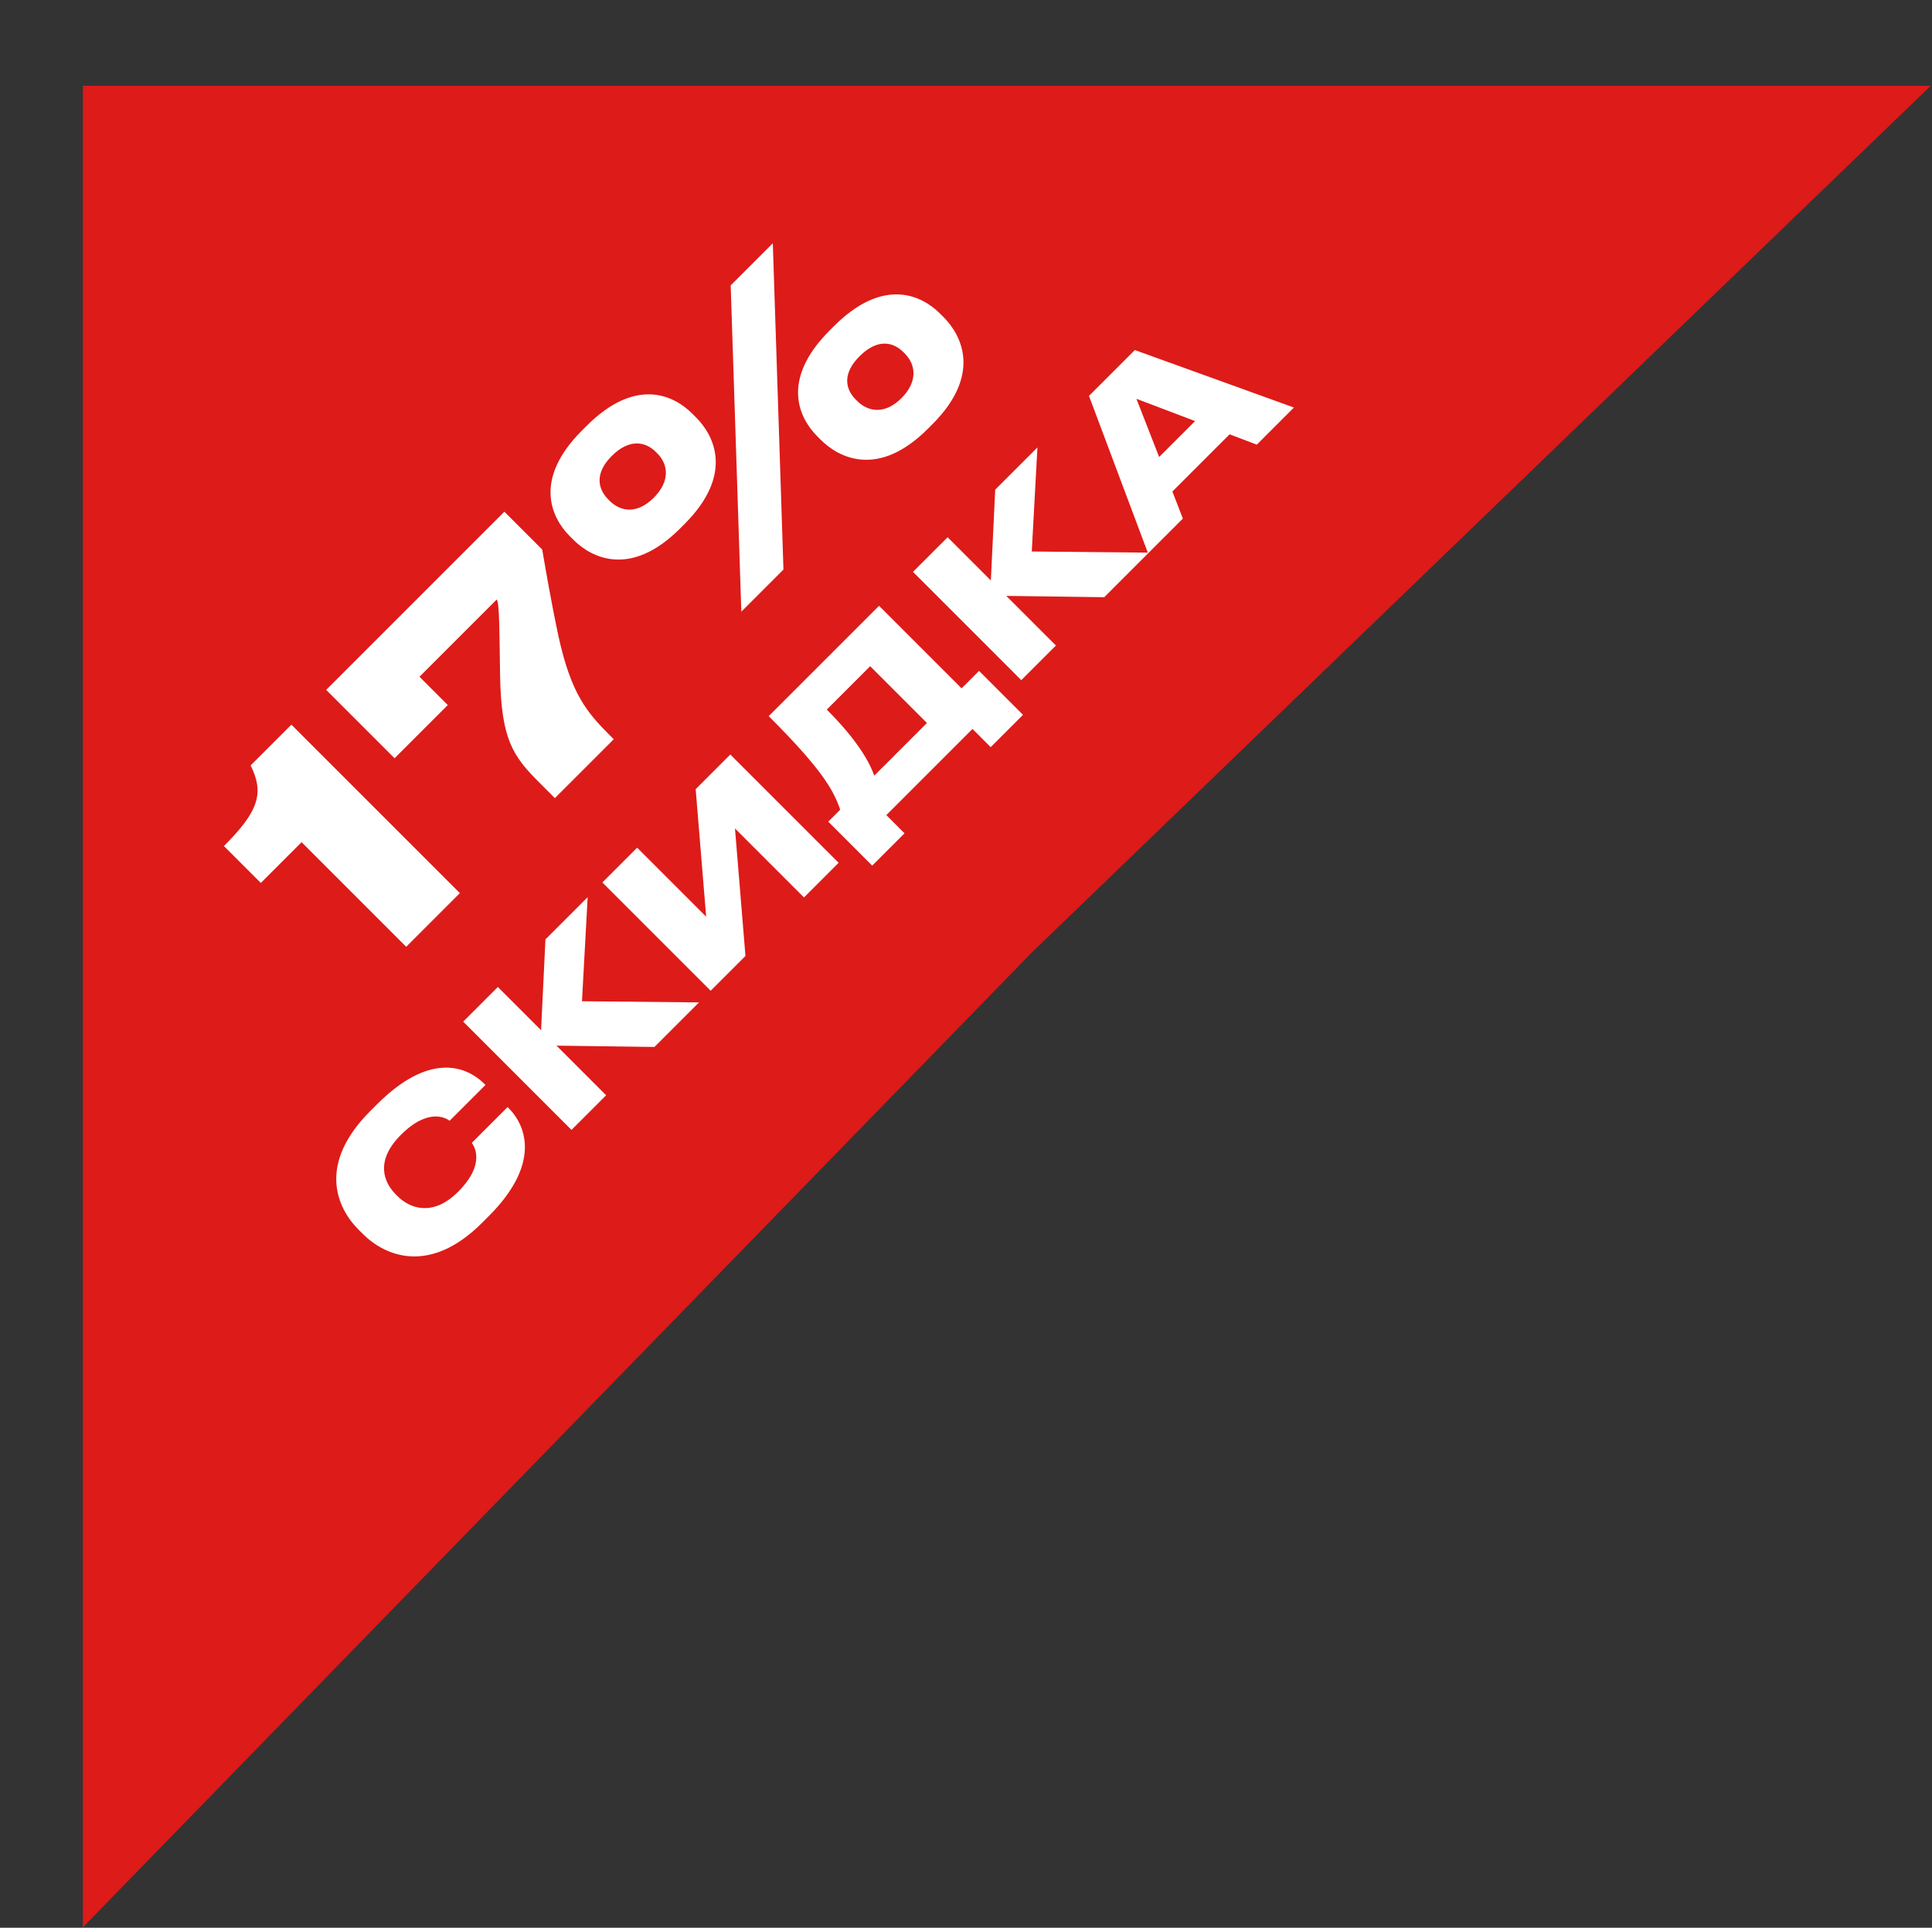
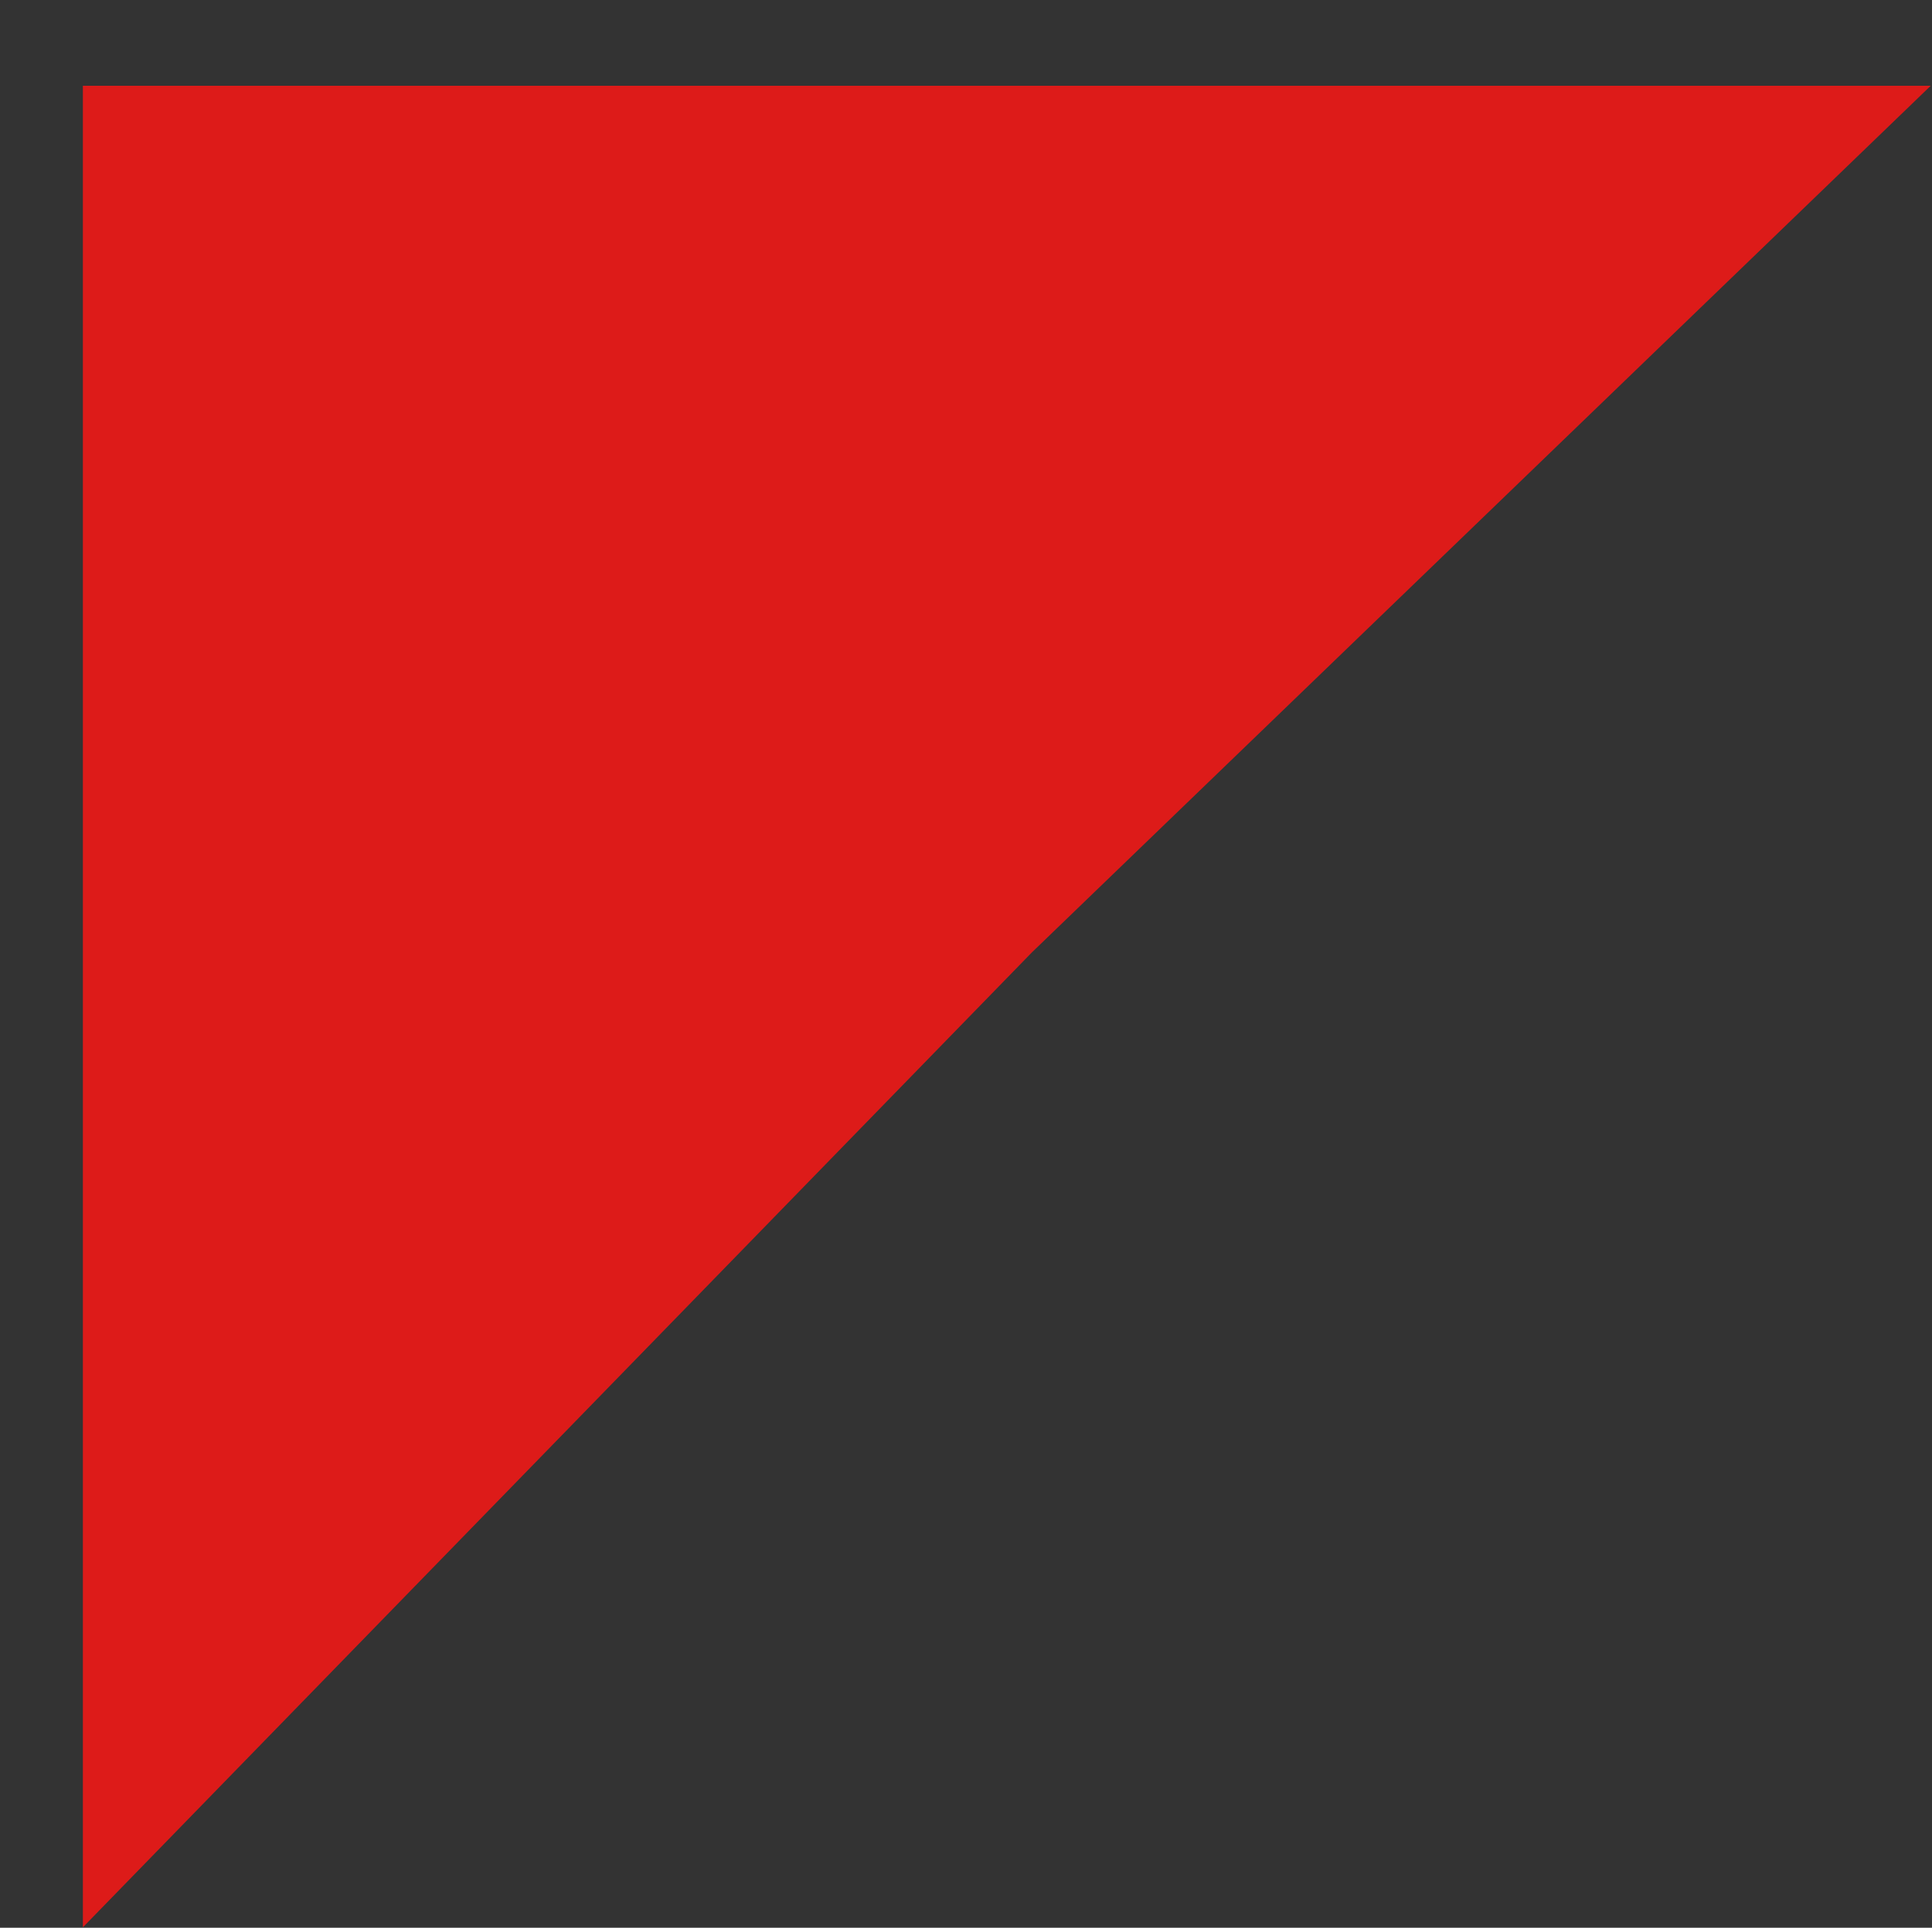
<svg xmlns="http://www.w3.org/2000/svg" width="941" height="939" viewBox="0 0 941 939" fill="none">
  <rect x="0" y="0" width="941" height="939" fill="#333333" stroke="none" />
  <path d="M40.369 41.783L940.369 41.783L502.5 464L40.369 938.783L40.369 41.783Z" fill="#DD1B19" />
-   <path d="M146.89 410.227L127.038 430.079L109.061 412.102C125.935 395.228 128.802 386.404 122.075 372.839L141.927 352.987L223.982 435.042L197.843 461.18L146.89 410.227ZM158.872 336.042L245.669 249.245L264.087 267.663C265.631 276.486 268.168 291.816 272.028 310.014C278.204 338.027 285.814 346.961 297.174 358.32L298.938 360.085L270.263 388.76L262.543 381.04C249.86 368.357 244.125 360.195 243.573 329.204C243.243 309.683 243.353 293.471 241.919 292.037L204.311 329.645L218.097 343.431L192.179 369.349L158.872 336.042ZM333.392 255.267L331.186 257.473C307.253 281.406 288.173 271.811 279.35 262.988L277.475 261.113C268.652 252.29 259.498 233.651 283.431 209.718L285.637 207.512C309.79 183.359 328.318 192.623 337.141 201.446L339.016 203.321C347.84 212.145 357.545 231.114 333.392 255.267ZM355.891 139.023L376.404 118.509L381.588 277.436L361.074 297.949L355.891 139.023ZM320.157 220.857L319.495 220.196C314.091 214.791 306.261 213.799 297.989 222.071C289.717 230.342 290.93 237.952 296.335 243.356L296.886 243.908C302.18 249.202 310.231 250.635 318.392 242.474C326.664 234.202 325.341 226.041 320.157 220.857ZM454.048 206.74L451.952 208.836C427.799 232.989 408.609 223.063 399.786 214.24L398.021 212.475C389.308 203.763 379.934 185.124 404.087 160.97L406.182 158.875C430.446 134.611 449.085 143.986 457.798 152.699L459.562 154.463C468.385 163.287 478.311 182.477 454.048 206.74ZM418.645 173.543C410.373 181.815 411.476 189.315 416.88 194.719L417.432 195.27C422.726 200.564 430.887 202.108 439.048 193.947C447.32 185.675 445.886 177.403 440.703 172.22L440.041 171.558C434.637 166.154 427.027 165.161 418.645 173.543ZM238.081 592.349L234.82 595.611C209.083 621.348 187.317 611.634 176.753 601.07L174.626 598.943C163.92 588.237 154.561 566.967 180.369 541.16L183.63 537.898C208.587 512.941 226.596 518.613 236.096 528.114L236.451 528.468L219.009 545.91C217.449 544.775 208.8 539.245 195.258 552.787C182.779 565.266 186.679 575.688 192.776 581.785L193.698 582.707C199.441 588.45 210.643 592.988 223.121 580.509C236.663 566.967 230.991 558.317 229.786 556.687L247.227 539.245L247.653 539.671C256.586 548.604 263.18 567.251 238.081 592.349ZM318.767 509.962L271.051 509.324L295.228 533.501L278.354 550.375L225.604 497.626L242.478 480.752L263.536 501.809L265.663 457.567L286.224 437.006L283.458 487.7L340.462 488.267L318.767 509.962ZM391.585 437.144L357.978 403.538L363.083 465.646L346.138 482.591L293.388 429.842L310.333 412.896L343.94 446.503L338.835 384.395L355.709 367.52L408.459 420.27L391.585 437.144ZM403.403 400.227L409.217 394.414C405.885 384.275 399.149 373.569 374.405 348.825L428.147 295.083L468.347 335.283L476.855 326.775L498.267 348.187L482.527 363.927L473.665 355.064L431.692 397.037L440.555 405.899L424.815 421.639L403.403 400.227ZM425.807 377.823L451.473 352.157L423.822 324.506L402.694 345.634C417.229 360.169 423.397 370.875 425.807 377.823ZM537.837 290.892L490.121 290.254L514.298 314.431L497.424 331.305L444.674 278.556L461.548 261.682L482.606 282.739L484.733 238.497L505.294 217.936L502.528 268.63L559.532 269.197L537.837 290.892ZM582.082 205.1L553.509 194.252L564.57 222.612L582.082 205.1ZM612.144 216.585L598.886 211.551L571.022 239.415L576.127 252.603L559.181 269.548L530.396 192.834L552.73 170.5L630.223 198.506L612.144 216.585Z" fill="white" />
</svg>